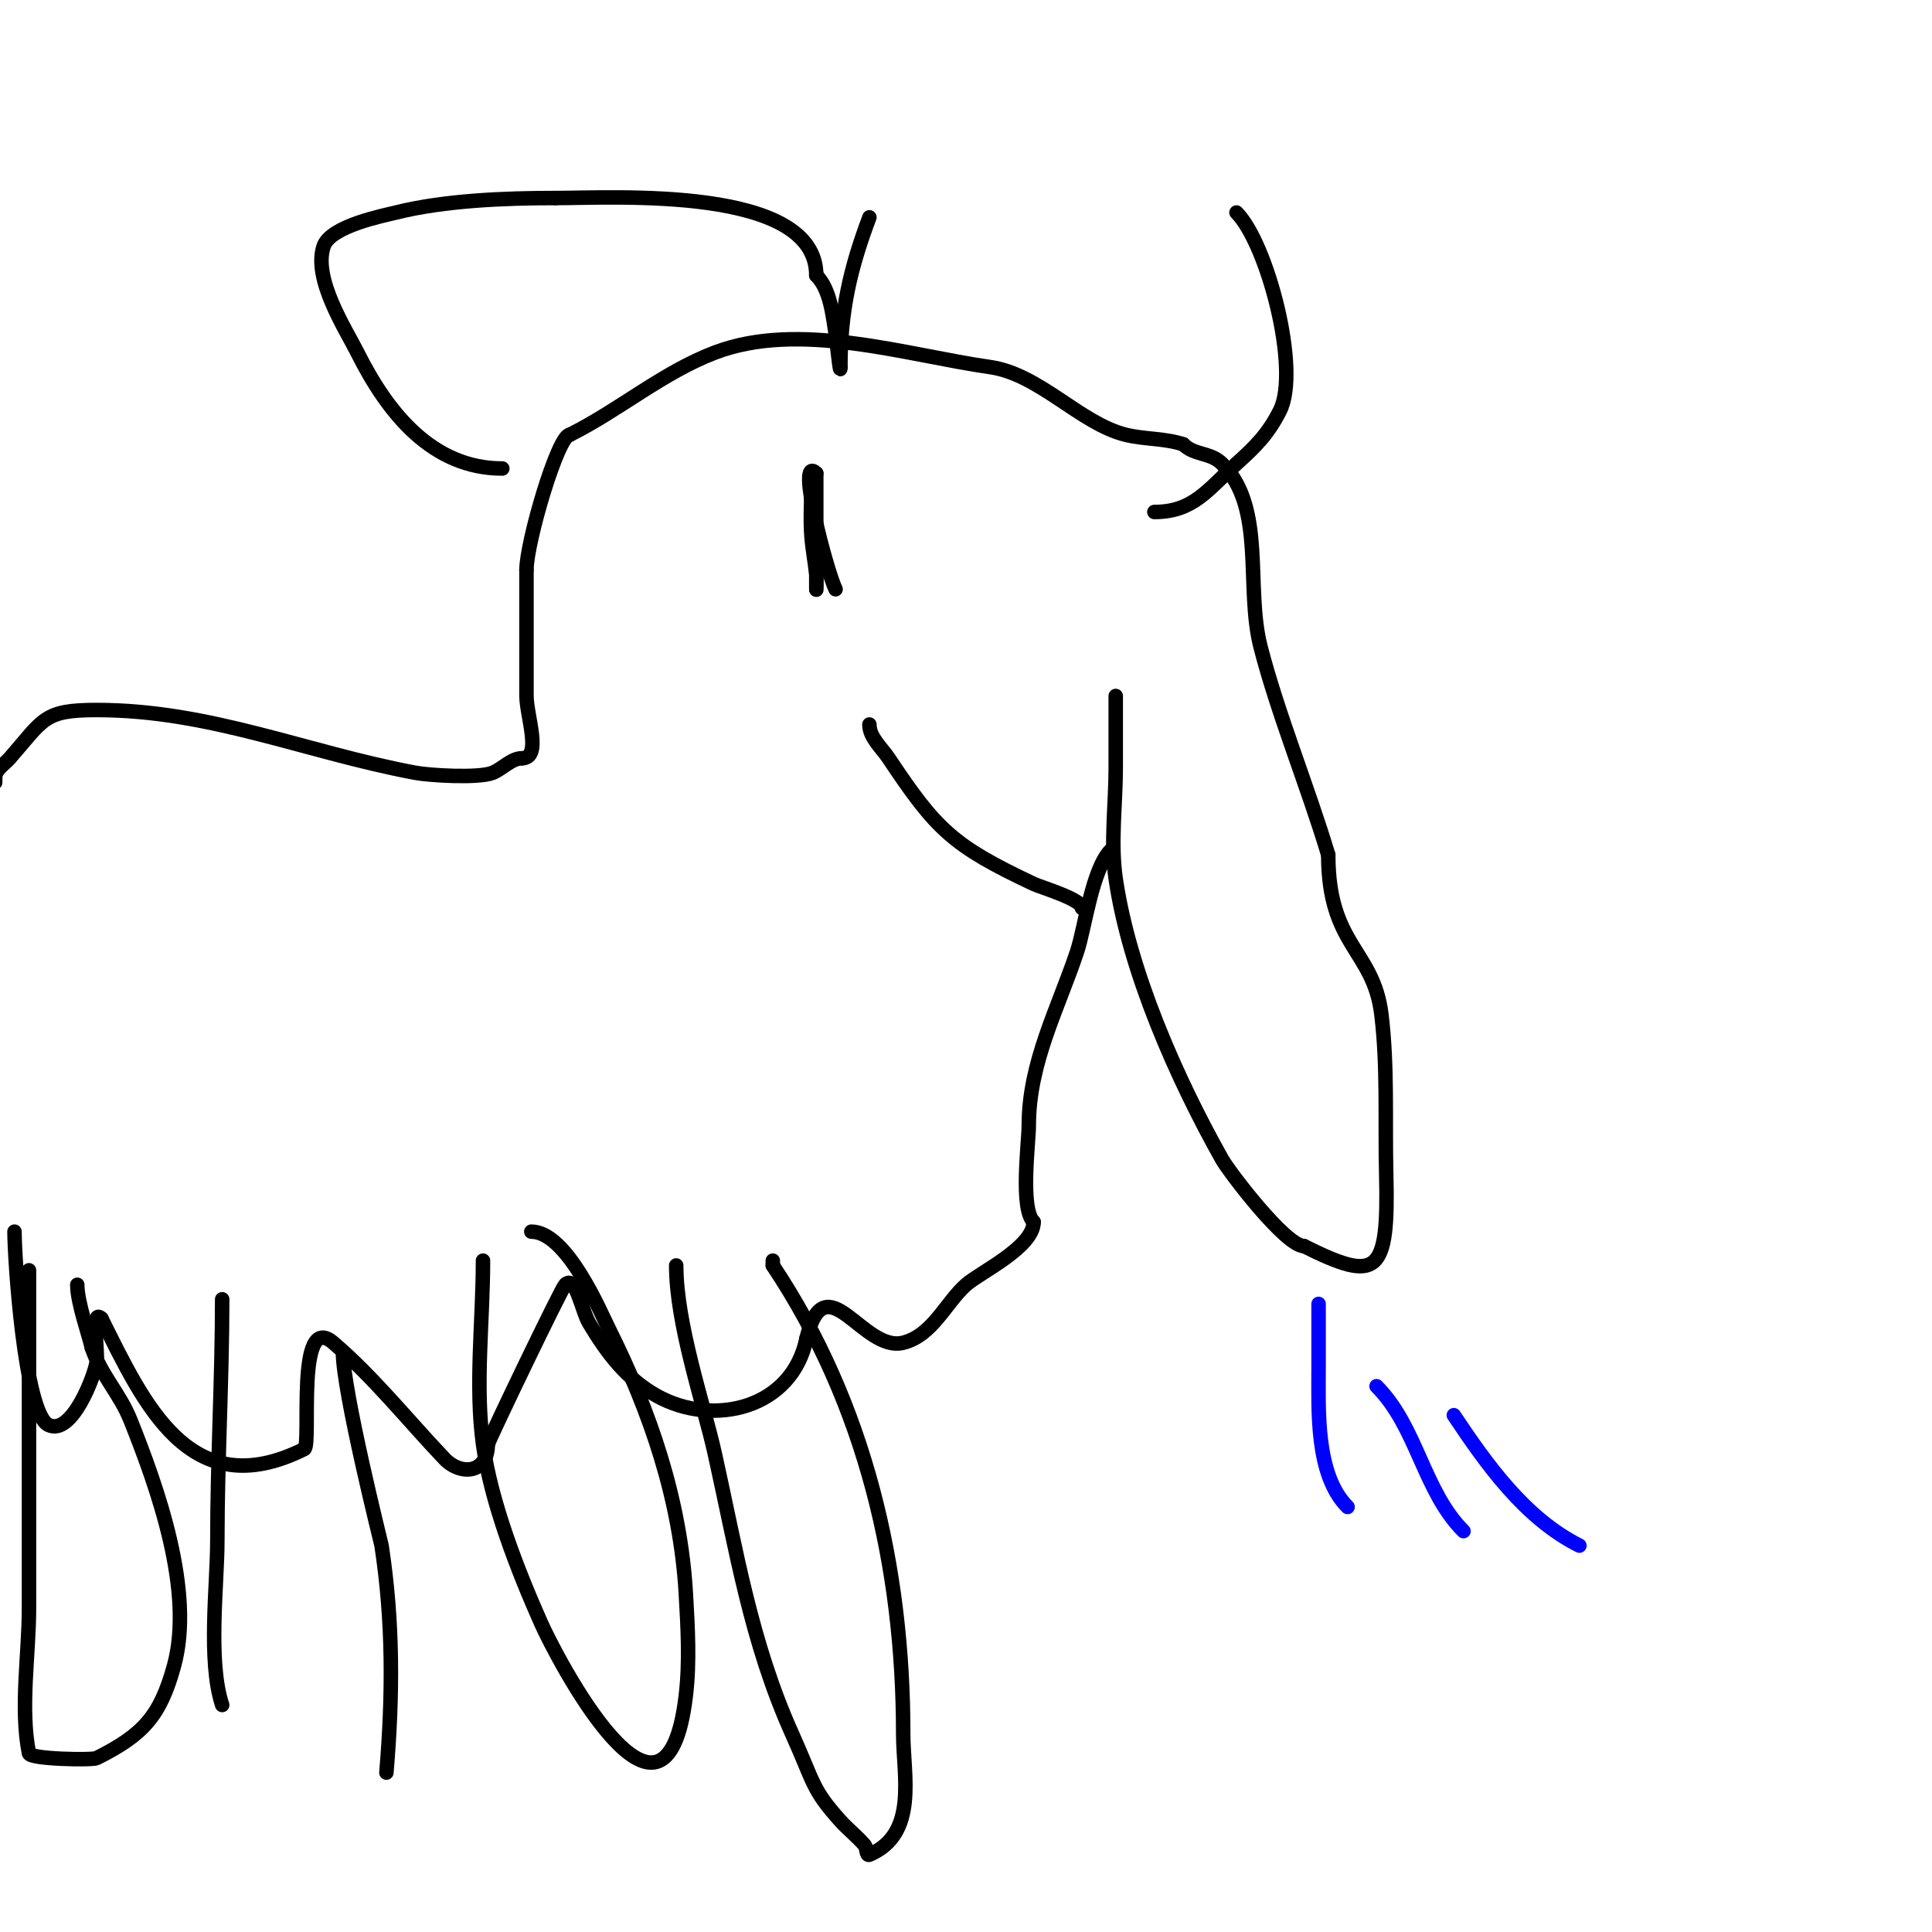
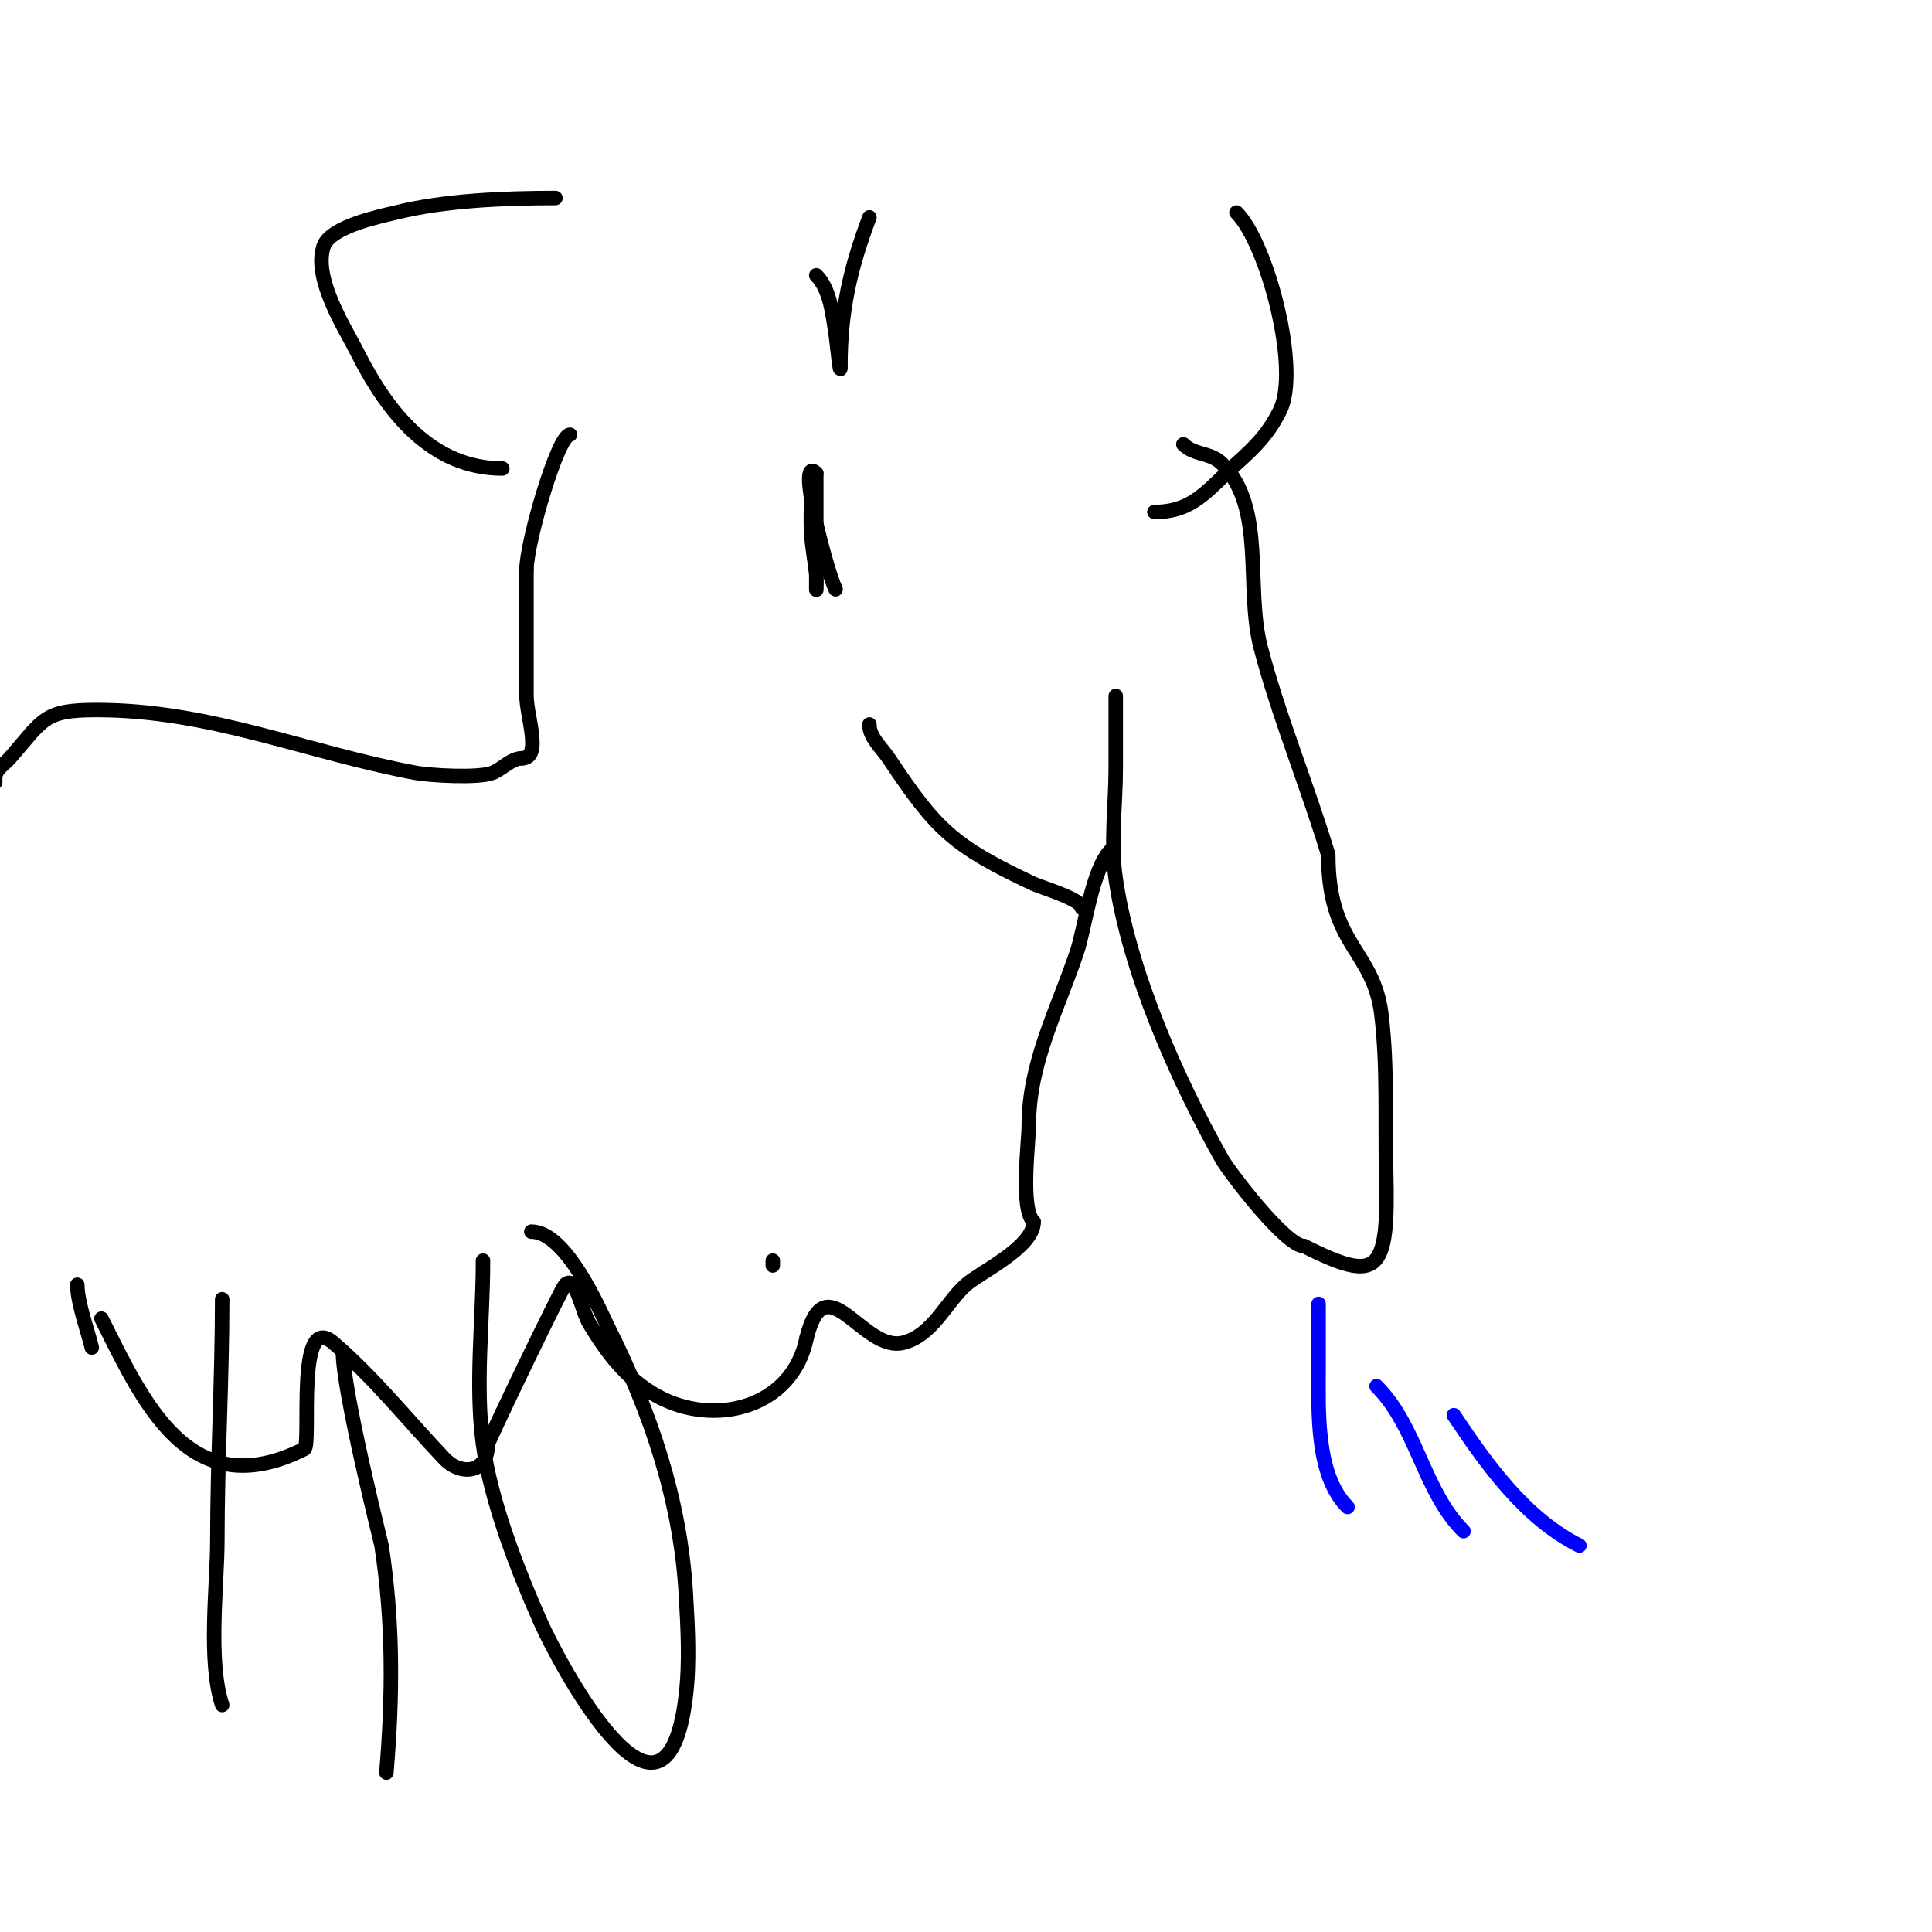
<svg xmlns="http://www.w3.org/2000/svg" viewBox="0 0 400 400" version="1.1">
  <g fill="none" stroke="#000000" stroke-width="3" stroke-linecap="round" stroke-linejoin="round">
    <path d="M231,145c0,-1.889 0,-0.889 0,1c0,4.333 0,8.667 0,13c0,7.667 -1.115,15.415 0,23c2.829,19.237 12.651,41.38 22,58c1.449,2.576 13.155,18 17,18" />
    <path d="M270,258c15.323,7.661 17.521,5.851 17,-15c-0.275,-11.002 0.332,-22.076 -1,-33c-1.635,-13.406 -11,-14.119 -11,-33" />
    <path d="M275,177c-4.232,-14.105 -10.419,-29.122 -14,-43c-3.235,-12.534 1.153,-28.847 -8,-38c-2.4,-2.4 -5.677,-1.677 -8,-4" />
-     <path d="M245,92c-3.904,-1.301 -8.062,-1.016 -12,-2c-9.354,-2.338 -17.799,-12.543 -28,-14c-17.529,-2.504 -39.515,-9.661 -57,-3c-10.741,4.092 -19.719,11.86 -30,17" />
    <path d="M118,90c-2.489,0 -9,22.284 -9,28" />
    <path d="M109,118c0,8.667 0,17.333 0,26c0,4.346 3.346,13 -1,13" />
    <path d="M108,157c-2.076,0 -4.059,2.224 -6,3c-2.946,1.178 -13.169,0.531 -16,0c-22.851,-4.285 -42.526,-13 -66,-13c-11.013,0 -10.903,1.889 -18,10c-1.098,1.254 -3,2.333 -3,4" />
    <path d="M-1,161l0,1" />
-     <path d="M3,255c0,5.4 2.042,37.521 7,40c4.87,2.435 9.614,-10.297 10,-13c0.356,-2.492 -1.252,-11.252 1,-9" />
    <path d="M21,273c8.804,17.608 18.303,38.849 42,27c1.557,-0.778 -1.885,-28.759 6,-22c8.413,7.211 15.368,15.967 23,24c3.379,3.557 9,3.097 9,-3" />
    <path d="M101,299c0.581,-1.744 15.227,-32.227 16,-33c2.224,-2.224 3.382,5.303 5,8c3.651,6.085 7.712,11.506 14,15c11.751,6.528 28.075,2.625 31,-12" />
    <path d="M167,277c3.976,-15.905 11.622,3.095 20,1c6.061,-1.515 8.812,-8.278 13,-12c2.889,-2.568 14,-7.762 14,-13" />
    <path d="M214,253c-2.835,-2.835 -1,-16.416 -1,-20c0,-12.976 6.048,-24.144 10,-36c1.609,-4.826 3.102,-17.102 7,-21" />
    <path d="M168,100c0,3.599 -0.275,7.43 0,11c0.206,2.679 0.733,5.326 1,8c0.1,0.995 0,4 0,3c0,-8 0,-16 0,-24" />
    <path d="M169,98c-4.332,-4.332 2.166,20.333 4,24" />
  </g>
  <g fill="none" stroke="#0000ff" stroke-width="3" stroke-linecap="round" stroke-linejoin="round">
    <path d="M273,271c0,-2.333 0,-0.333 0,2c0,3.333 0,6.667 0,10c0,8.851 -0.686,22.314 6,29" />
    <path d="M285,287c8.396,8.396 9.666,21.666 18,30" />
    <path d="M301,293c6.843,10.265 14.79,21.395 26,27" />
  </g>
  <g fill="none" stroke="#000000" stroke-width="3" stroke-linecap="round" stroke-linejoin="round">
    <path d="M224,188c0,-1.811 -8.474,-4.282 -10,-5c-16.774,-7.894 -20.179,-11.269 -30,-26c-1.491,-2.236 -4,-4.313 -4,-7" />
    <path d="M104,97c-14.44,0 -23.689,-11.379 -30,-24c-2.361,-4.721 -9.254,-15.238 -7,-22c1.413,-4.238 12.53,-6.382 15,-7c10.054,-2.513 22.617,-3 33,-3" />
-     <path d="M115,41c12.222,0 54,-2.618 54,16" />
    <path d="M169,57c2.914,2.914 3.379,8.274 4,12c0.15,0.9 1,9.366 1,7" />
    <path d="M174,76c0,-11.659 1.995,-20.32 6,-31" />
    <path d="M256,44c6.364,6.364 13.251,32.498 9,41c-2.442,4.884 -5.144,7.53 -9,11c-5.979,5.381 -8.902,10 -17,10" />
-     <path d="M6,263c0,23.333 0,46.667 0,70c0,9.596 -1.867,20.666 0,30c0.248,1.24 13.114,1.443 14,1c9.716,-4.858 13.158,-8.768 16,-19c4.306,-15.501 -3.399,-36.997 -9,-51c-2.178,-5.444 -6.125,-9.376 -8,-15" />
    <path d="M19,279c-0.603,-2.712 -3,-9.315 -3,-13" />
    <path d="M46,269c0,16.608 -1,33.266 -1,50c0,8.999 -2.024,24.927 1,34" />
    <path d="M80,367c1.331,-15.971 1.431,-31.024 -1,-47c-0.049,-0.32 -8,-32.012 -8,-40" />
    <path d="M100,261c0,12.398 -1.669,25.757 0,38c1.633,11.973 7.181,26.158 12,37c3.098,6.97 25.784,50.84 30,15c0.818,-6.952 0.399,-14.011 0,-21c-1.114,-19.489 -7.379,-37.759 -16,-55c-1.68,-3.36 -8.636,-20 -16,-20" />
    <path d="M110,255" />
-     <path d="M140,262c0,12.143 5.701,28.655 8,39c4.462,20.078 7.466,39.036 16,58c4.598,10.219 4.045,11.384 10,18c1.577,1.752 3.466,3.21 5,5c0.485,0.566 0.315,2.294 1,2c10.127,-4.34 7,-16.394 7,-25c0,-34.519 -7.807,-68.211 -27,-97" />
    <path d="M160,262l0,-1" />
  </g>
</svg>